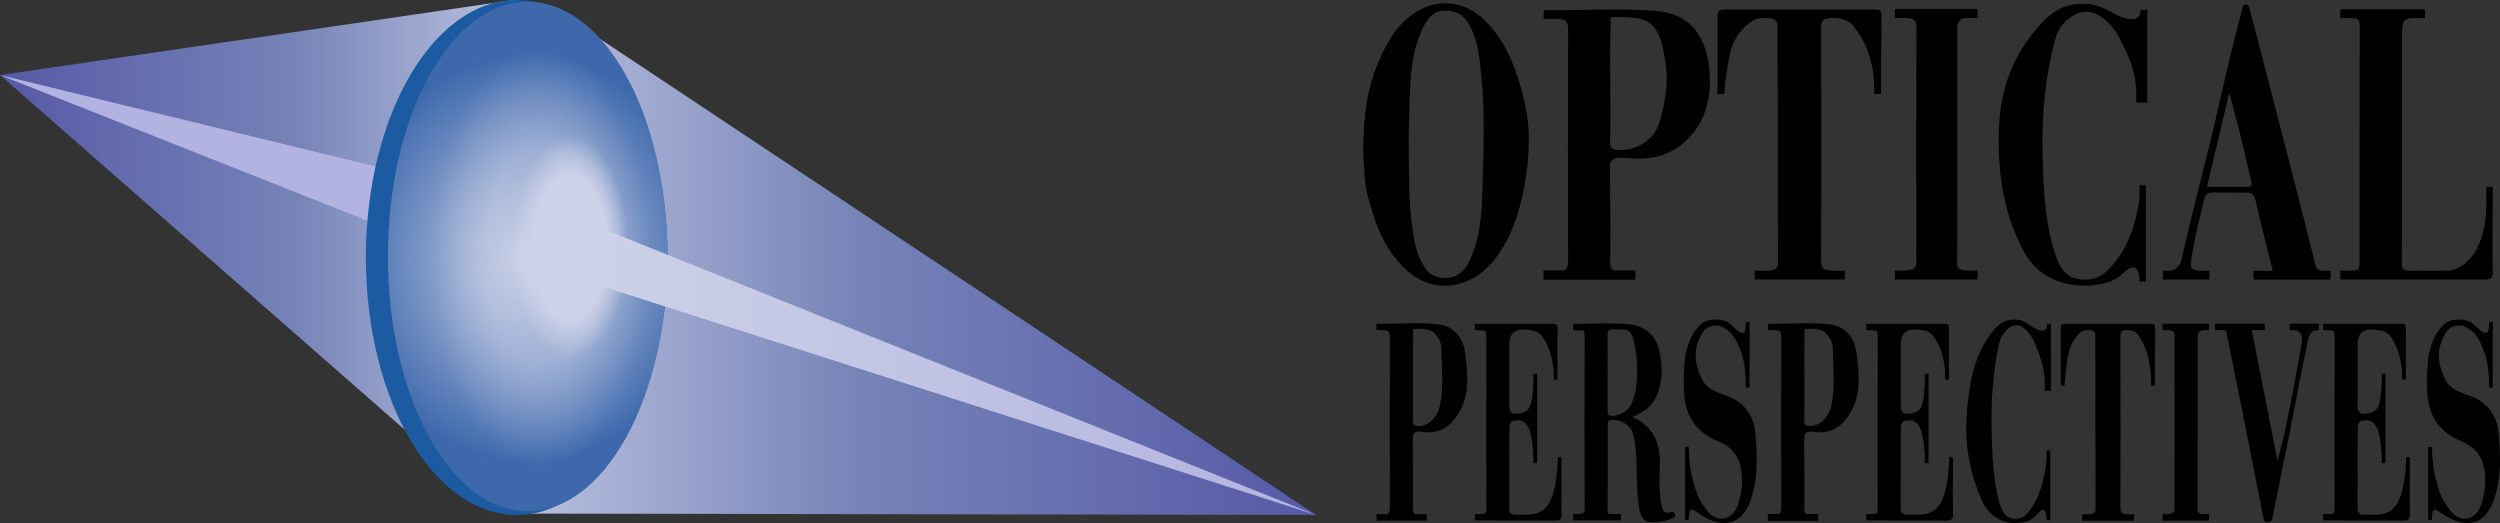
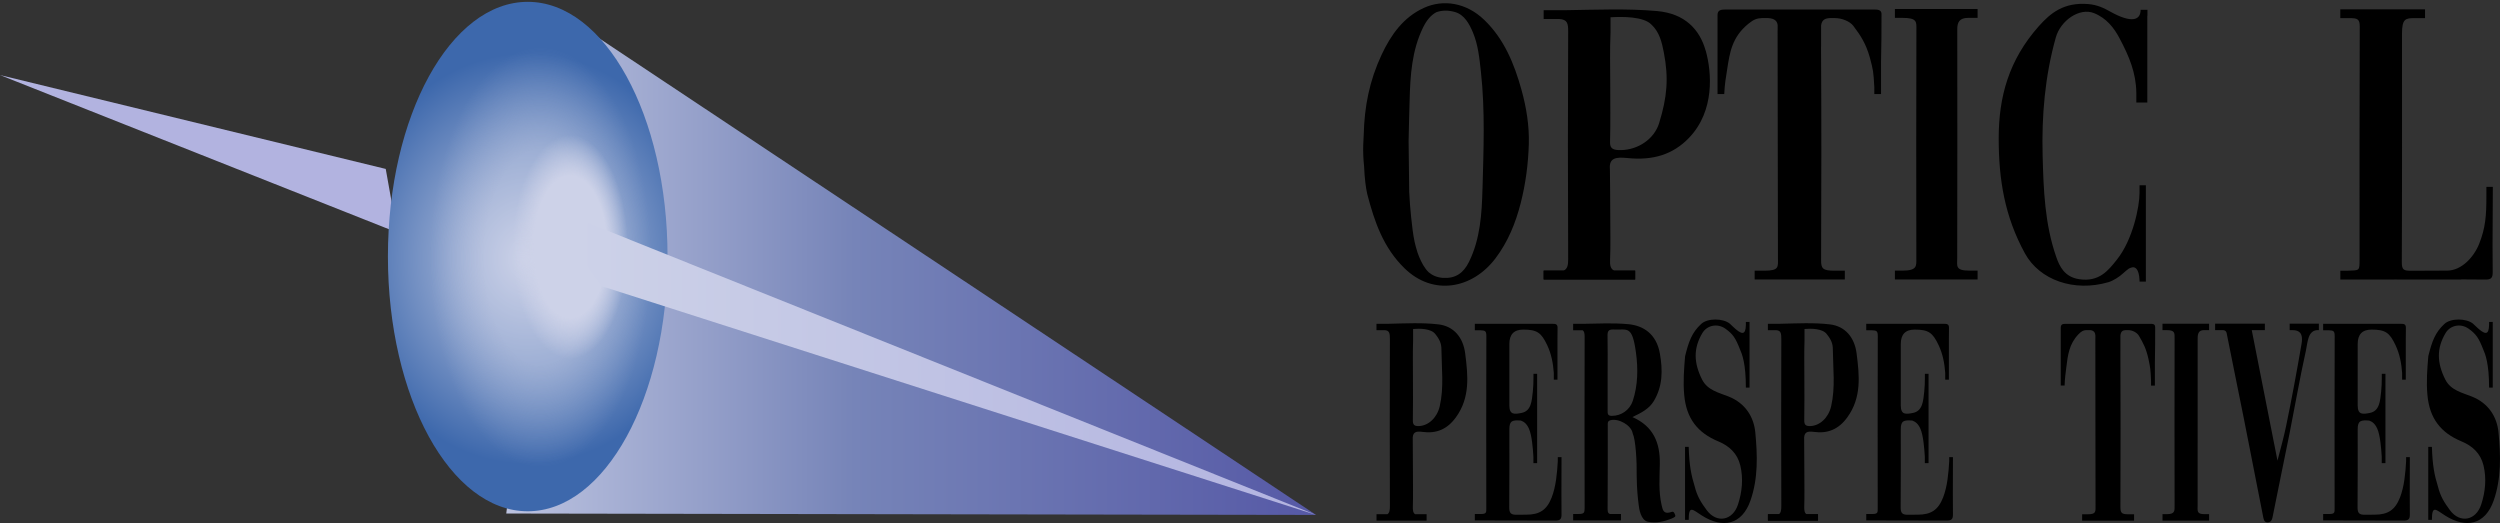
<svg xmlns="http://www.w3.org/2000/svg" id="b" viewBox="0 0 778.007 162.795">
  <rect x="0" y="0" width="778.007" height="162.795" fill="#333333" stroke="none" />
  <defs>
    <style>.k{fill:url(#j);}.l{fill:url(#h);isolation:isolate;opacity:.37;}.m{fill:url(#i);}.n{fill:url(#f);}.o{fill:url(#g);}.p{fill:url(#e);}.q{fill:url(#d);}.r{fill:#1c5ba2;}</style>
    <linearGradient id="d" x1="159.85" y1="87.055" x2="0" y2="87.055" gradientTransform="translate(0 164.285) scale(1 -1)" gradientUnits="userSpaceOnUse">
      <stop offset="0" stop-color="#bcc3e0" />
      <stop offset=".42" stop-color="#7684b8" />
      <stop offset="1" stop-color="#5659a6" />
    </linearGradient>
    <linearGradient id="e" x1="540.46" y1="116.435" x2="540.96" y2="116.435" gradientTransform="translate(0 164.285) scale(1 -1)" gradientUnits="userSpaceOnUse">
      <stop offset="0" stop-color="#b2b3e0" />
      <stop offset=".8" stop-color="#fff" />
    </linearGradient>
    <linearGradient id="f" x1="157.55" y1="81.605" x2="409.56" y2="81.605" gradientTransform="translate(0 164.285) scale(1 -1)" gradientUnits="userSpaceOnUse">
      <stop offset="0" stop-color="#bcc3e0" />
      <stop offset=".43" stop-color="#7684b8" />
      <stop offset="1" stop-color="#5659a6" />
    </linearGradient>
    <radialGradient id="g" cx="-316.688" cy="170.82" fx="-316.688" fy="170.82" r="63.282" gradientTransform="translate(317.968 -239.34) rotate(-90) scale(1.01 -.9)" gradientUnits="userSpaceOnUse">
      <stop offset="0" stop-color="#cdd2e8" />
      <stop offset="1" stop-color="#3d68ac" />
    </radialGradient>
    <radialGradient id="h" cx="723.264" cy="290.448" fx="723.264" fy="290.448" r="97.177" gradientTransform="translate(-258.478 405.372) scale(.59 -1.12)" gradientUnits="userSpaceOnUse">
      <stop offset=".31" stop-color="#cdd2e8" />
      <stop offset=".6" stop-color="#cdd2e8" stop-opacity="0" />
    </radialGradient>
    <radialGradient id="i" cx="764.372" cy="288.844" fx="764.372" fy="288.844" r="57.49" gradientTransform="translate(-220.011 368.586) scale(.52 -1.01)" gradientUnits="userSpaceOnUse">
      <stop offset=".38" stop-color="#cdd2e8" />
      <stop offset=".6" stop-color="#cdd2e8" stop-opacity="0" />
    </radialGradient>
    <linearGradient id="j" x1="409.56" y1="49.47" x2="178.84" y2="49.47" gradientTransform="translate(0 164.285) scale(1 -1)" gradientUnits="userSpaceOnUse">
      <stop offset="0" stop-color="#b2b3e0" />
      <stop offset="1" stop-color="#cdd2e8" />
    </linearGradient>
  </defs>
  <g id="c">
-     <polygon class="q" points="0 23.36 149.58 154.46 159.85 0 0 23.36" />
    <polygon class="p" points="120.04 52.57 0 23.36 123.57 72.34 120.04 52.57" />
    <polygon class="n" points="409.56 160.25 176.22 5.11 157.55 159.81 409.56 160.25" />
-     <ellipse class="r" cx="160.8" cy="80.13" rx="46.94" ry="80.13" />
    <ellipse class="o" cx="164.23" cy="79.84" rx="43.51" ry="79.27" />
    <ellipse class="l" cx="165.48" cy="80.07" rx="39.16" ry="77.65" />
    <ellipse class="m" cx="177.87" cy="77.23" rx="20.58" ry="41.17" />
    <path d="m473.49,27.95c-2.26-8.11-5.38-15.78-11.59-21.76-5.63-5.43-12.81-6.44-18.73-3.76-6.45,2.92-10.33,8.45-13.2,14.58-3.81,8.16-5.36,16.07-5.58,25.01-.07,1.05-.12,2.1-.15,3.15-.07,2.2.04,4.41.27,6.62.18,4.02.53,6.53.98,8.59,2.23,8.55,4.97,16.65,11.61,23.12,8.9,8.67,21.1,6.41,28.3-3.11,3.87-5.12,6.25-10.93,7.85-17.19,1.54-6.05,2.34-12.2,2.52-18.34.17-5.67-.74-11.37-2.28-16.9v-.01Zm-12.14,30.89c-.2,7.66-.67,15.5-4.21,22.69-1.73,3.5-4.26,5.23-8.17,4.94-1.8-.14-3.23-.78-4.37-1.75-1.32-1.27-2.22-3.05-2.94-4.74-.19-.44-.35-.89-.51-1.35-.35-1.09-.65-2.2-.91-3.31-.54-2.52-.8-5.12-1.08-7.67-.29-2.64-.48-5.27-.61-7.92l-.19-15.84c.07-4.24.21-8.47.32-12.7.2-7.66.67-15.5,4.21-22.69,1.04-2.11,2.36-3.78,4.1-4.7,1.76-.63,3.76-.67,5.9-.03,2.84.86,4.37,3.67,5.47,6.28,1.65,3.9,2.05,8.16,2.51,12.33,1.33,12.13.81,24.32.49,36.46h-.01Z" />
    <polygon class="k" points="409.56 160.25 183.03 69.38 178.84 77.23 187.13 89.02 409.56 160.25" />
    <path d="m521.11,159.8c-.38-.88-.86-.47-1.48-.32-1.95.49-2.21-.87-2.54-2.32-.97-4.23-.62-8.51-.55-12.76.11-6.54-1.95-11.72-8.53-14.61,2.71-1.29,5.19-2.53,6.66-4.98,2.78-4.64,2.8-9.58,1.89-14.77-1.08-6.17-5.19-8.73-9.86-9.16-4.6-.42-9.25-.19-13.89-.11h-2.1c-.14,0-.28-.01-.41,0h-.74v2h2.98c.48.35.6,1.04.6,2.01-.05,17.78-.04,35.56,0,53.34,0,1.48-.21,1.83-1.88,1.83h-1.69v2h14.88v-2h-1.22c-.26-.01-.52,0-.73,0h-1.44c-.49-.09-.78-.42-.77-1.5.08-8.69.03-17.38.05-26.07,0-.65-.15-1.34.86-1.61,2.5-.67,6.51,1.59,6.9,4.11.93,1.98,1.32,8.77,1.24,13.24.07,4.32.31,6.55.64,9.15.11.94.59,4.64,2.87,5.1,2.4.49,5,.04,7.82-1.2.65-.35.93-.42.46-1.37h-.02Zm-19.46-30.38c-1.41,0-1.35-.73-1.35-1.64v-11.67c0-3.89.05-7.78-.03-11.67-.03-1.39.37-1.97,1.84-1.9,4.34.23,5.82-1.53,7.01,7.23.67,4.94.62,10.07-.99,14.97-.95,2.88-3.62,4.68-6.48,4.67v.01Z" />
    <path d="m546.26,134.62c-.45-4.78-3.01-9.1-8.31-11.22-2.95-1.18-6.56-1.92-8.25-5.27-2.61-5.19-2.76-9.72.08-14.48,1.47-2.46,4.73-3.11,7.18-1.35,2.35,1.68,3.15,2.91,4.52,6.4.65,1.46,1.84,4.36,1.84,11.92h1.14v-20.44h-1.14v.95c-.08,3.22-1.21,3.23-4.15.4-.29-.28-.56-.57-.87-.82-2.1-1.69-6.88-1.74-8.86.08-2.92,2.69-3.9,5.47-5.03,10.04-.34,3.98-.65,7.96-.28,12.07.65,7.3,4.14,11.79,10.65,14.48,3.38,1.4,5.9,3.73,6.8,7.45.99,4.12.57,8.22-.7,12.14-1.62,5.04-6.6,5.99-9.71,1.84-1.84-2.47-3.04-4.44-3.79-7.49-1.03-3.31-1.69-6.44-1.85-12.26h-1.14v22.73h1.14c0-4.74,1.21-3.2,4.08-1.37,6.51,4.16,12.5,2.9,15.14-4.64,2.44-6.98,2.17-14.17,1.51-21.19v.03Z" />
    <path d="m777.55,134.62c-.45-4.78-3.01-9.1-8.31-11.22-2.95-1.18-6.56-1.92-8.25-5.27-2.61-5.19-2.76-9.72.08-14.48,1.47-2.46,4.73-3.11,7.18-1.35,2.35,1.68,3.15,2.91,4.52,6.4.65,1.46,1.84,4.36,1.84,11.92h1.14v-20.44h-1.14v.95c-.08,3.22-1.21,3.23-4.15.4-.29-.28-.56-.57-.87-.82-2.1-1.69-6.88-1.74-8.86.08-2.92,2.69-3.9,5.47-5.03,10.04-.34,3.98-.65,7.96-.28,12.07.65,7.3,4.14,11.79,10.65,14.48,3.38,1.4,5.9,3.73,6.8,7.45.99,4.12.57,8.22-.7,12.14-1.62,5.04-6.6,5.99-9.71,1.84-1.84-2.47-3.04-4.44-3.79-7.49-1.03-3.31-1.69-6.44-1.85-12.26h-1.14v22.73h1.14c0-4.74,1.21-3.2,4.08-1.37,6.51,4.16,12.5,2.9,15.14-4.64,2.44-6.98,2.17-14.17,1.51-21.19v.03Z" />
    <path d="m485.93,142.27h-1.14v1.28c-.21,3.63-.57,7.88-1.92,11.31-1.5,3.81-3.71,5.31-7.89,5.31-1,0-2,0-2.99.02-1.9.05-2.33-.62-2.31-2.39.08-8.09.03-16.19.04-24.28,0-2.69,1.05-2.81,3.59-2.64,1.03.4,1.81,1,2.5,2.53.91,2,1.24,6.23,1.37,8.44,0,.15.01.27.02.38v1.9h1.14v-.04s.01.02.02.03v-27.8h-1.14v1.37c0,1.3-.06,2.84-.2,4.18-.32,2.89-.47,6.03-3.5,6.63-2.17.43-3.79.67-3.8-2.28-.01-6.39,0-12.79,0-19.18,0-2.98,1.443-4.47,4.33-4.47,4.33,0,5.62.98,7.45,4.86,1.3,2.75,1.83,5.63,2.05,8.61v2.11h1.14v-12.61h0c.01-1.19.02-2.37.03-3.58,0-1.18-.76-1.19-1.61-1.19h-24.14v2h1.6c1.69.07,1.99.2,1.99,1.92-.06,17.79-.04,35.57-.02,53.36,0,1.38.11,1.9-1.65,1.91h-1.92v2h5.67c6.47,0,12.94,0,19.4.04,1.4,0,1.92-.39,1.91-1.85-.03-2.16-.03-4.33-.03-6.49l.03-11.38-.02-.01Z" />
    <path d="m607.74,142.27h-1.14v1.28c-.21,3.63-.57,7.88-1.92,11.31-1.5,3.81-3.71,5.31-7.89,5.31-1,0-2,0-2.99.02-1.9.05-2.33-.62-2.31-2.39.08-8.09.03-16.19.04-24.28,0-2.69,1.05-2.81,3.59-2.64,1.03.4,1.81,1,2.5,2.53.91,2,1.24,6.23,1.37,8.44,0,.15.01.27.02.38v1.9h1.14v-.04s.01.02.02.03v-27.8h-1.14v1.37c0,1.3-.06,2.84-.2,4.18-.32,2.89-.47,6.03-3.5,6.63-2.17.43-3.79.67-3.8-2.28-.01-6.39,0-12.79,0-19.18,0-2.98,1.443-4.47,4.33-4.47,4.33,0,5.62.98,7.45,4.86,1.3,2.75,1.83,5.63,2.05,8.61v2.11h1.14v-12.61h0c.01-1.19.02-2.37.03-3.58,0-1.18-.76-1.19-1.61-1.19h-24.14v2h1.6c1.69.07,1.99.2,1.99,1.92-.06,17.79-.04,35.57-.02,53.36,0,1.38.11,1.9-1.65,1.91h-1.92v2h5.67c6.47,0,12.94,0,19.4.04,1.4,0,1.92-.39,1.91-1.85-.03-2.16-.03-4.33-.03-6.49l.03-11.38-.02-.01Z" />
    <path d="m749.93,142.27h-1.14v1.28c-.21,3.63-.57,7.88-1.92,11.31-1.5,3.81-3.71,5.31-7.89,5.31-1,0-2,0-2.99.02-1.9.05-2.33-.62-2.31-2.39.08-8.09.03-16.19.04-24.28,0-2.69,1.05-2.81,3.59-2.64,1.03.4,1.81,1,2.5,2.53.91,2,1.24,6.23,1.37,8.44,0,.15.01.27.02.38v1.9h1.14v-.04s.01.02.02.03v-27.8h-1.14v1.37c0,1.3-.06,2.84-.2,4.18-.32,2.89-.47,6.03-3.5,6.63-2.17.43-3.79.67-3.8-2.28-.01-6.39,0-12.79,0-19.18,0-2.98,1.443-4.47,4.33-4.47,4.33,0,5.62.98,7.45,4.86,1.3,2.75,1.83,5.63,2.05,8.61v2.11h1.14v-12.61h0c.01-1.19.02-2.37.03-3.58,0-1.18-.76-1.19-1.61-1.19h-24.14v2h1.6c1.69.07,1.99.2,1.99,1.92-.06,17.79-.04,35.57-.02,53.36,0,1.38.11,1.9-1.65,1.91h-1.92v2h5.67c6.47,0,12.94,0,19.4.04,1.4,0,1.92-.39,1.91-1.85-.03-2.16-.03-4.33-.03-6.49l.03-11.38-.02-.01Z" />
    <path d="m455.97,109.99c-.63-4.98-3.56-8.48-8.29-9.04-5.11-.6-10.33-.3-15.52-.19h-3.8v2h2.65c1.41.11,1.54,1.02,1.53,2.84-.06,17.28-.06,34.56,0,51.84,0,1.23-.09,2.16-.77,2.58h-3.4v2h15.59v-2h-3.58c-.64-.4-.74-1.27-.7-2.4.1-3.39.03-6.79.03-10.19,0-3.5-.03-6.9-.06-10.48-.18-2.54.99-2.82,2.96-2.55,4.41.62,7.8-.83,10.48-4.54,4.48-6.19,3.75-12.98,2.88-19.86v-.01Zm-7.92,16.43c-.85,3.67-3.6,6.07-6.46,6.17-1.4.05-1.94-.34-1.91-1.83.09-4.4.03-8.79.03-13.19,0-3.9-.08-7.8.05-11.69v-3.5c2.02-.17,5.62-.19,6.95,1.63,1.39,1.71,1.85,3.04,1.86,4.57.05,5.95.84,11.95-.52,17.84h0Z" />
    <path d="m530.82,15.81c-1.85-6.66-6.5-11.6-15.14-12.37-9.34-.83-18.87-.4-28.36-.27h-6.93v2.74h4.83c2.57.15,2.81,1.39,2.8,3.89-.11,23.63-.11,47.27,0,70.9,0,1.68-.17,2.95-1.41,3.52h-6.22v2.74h28.48v-2.74h-6.53c-1.17-.55-1.34-1.73-1.28-3.29.19-4.64.06-9.29.06-13.93,0-4.78-.06-9.44-.11-14.34-.33-3.48,1.8-3.86,5.41-3.48,8.06.84,14.24-1.14,19.15-6.22,8.18-8.46,7.1-20.58,5.27-27.16l-.02.01Zm-14.48,22.47c-1.54,5.03-6.58,8.31-11.81,8.43-2.56.06-3.54-.47-3.48-2.51.16-6.01.06-12.03.06-18.04,0-5.33-.15-10.66.09-15.99v-4.79c3.69-.23,10.27-.26,12.7,2.24,2.53,2.34,3.27,5.5,3.89,8.71,1.55,7.99,1.03,13.89-1.45,21.94v.01Z" />
    <path d="m577.78,109.99c-.63-4.98-3.56-8.48-8.29-9.04-5.11-.6-10.33-.3-15.52-.19h-3.8v2h2.65c1.41.11,1.54,1.02,1.53,2.84-.06,17.28-.06,34.56,0,51.84,0,1.23-.09,2.16-.77,2.58h-3.4v2h15.59v-2h-3.58c-.64-.4-.74-1.27-.7-2.4.1-3.39.03-6.79.03-10.19,0-3.5-.03-6.9-.06-10.48-.18-2.54.99-2.82,2.96-2.55,4.41.62,7.8-.83,10.48-4.54,4.48-6.19,3.75-12.98,2.88-19.86v-.01Zm-7.92,16.43c-.85,3.67-3.6,6.07-6.46,6.17-1.4.05-1.94-.34-1.91-1.83.09-4.4.03-8.79.03-13.19,0-3.9-.08-7.8.05-11.69v-3.5c2.02-.17,5.62-.19,6.95,1.63,1.39,1.71,1.85,3.04,1.86,4.57.05,5.95.84,11.95-.52,17.84h0Z" />
-     <path d="m638.29,108.29v-6.17h0v-1.34h-1.2c0,2.4-1.64,3.05-5.35.42-1.14-.81-2.3-1.55-3.94-1.71-4.26-.43-6.61,1.98-8.72,5.01-5.27,7.56-6.46,16.38-7.06,25.16-.61,8.9,1.07,17.58,4.63,25.87,2.57,5.98,8.65,8.75,14.77,6.47.82-.31,1.94-1.21,2.58-1.99,1-1.11,1.03-1.15,1.59-1.34.43-.15,1.24.12,1.32,2.97v.23h1.12v-21.66h-1.12v1.73c0,3.03-1.16,10.48-3.99,14.98-1.51,2.41-3.12,5.08-6.66,4.42-2.61-.49-3.49-2.91-4.05-4.96-2.05-7.47-2.26-15.21-2.42-22.88-.18-8.88.4-17.76,2.33-26.5.85-3.84,4.2-6.76,6.73-5.49,2.26,1.13,3.59,3.4,4.54,5.67,1.7,4.07,2.91,7.75,2.97,12.24v2.21h1.94v-7.52h0v-5.82h-.01Z" />
    <rect x="550.18" y="160.02" width="15.59" height="2" />
    <path d="m685.82,102.74h1.65v-2h-14.5v2h1.32c2.6,0,2.46.91,2.45,2.65-.04,17.29-.03,34.58,0,51.87,0,1.66.17,2.75-2.41,2.75h-1.35v2h14.5v-2h-1.12c-.1-.01-.2-.02-.29,0-2.53,0-2.16-1.03-2.16-2.85.03-17.29.02-34.58.01-51.87,0-1.52.36-2.55,1.92-2.55h-.02Z" />
    <path d="m612.51,5.56h2.92v-2.75h-25.73v2.75h2.34c4.61,0,4.36,1.24,4.35,3.64-.07,23.75-.06,47.49-.02,71.24,0,2.28.3,3.78-4.28,3.78h-2.39v2.75h25.73v-2.75h-1.99c-.18-.02-.36-.02-.52,0-4.48,0-3.84-1.41-3.83-3.91.06-23.75.04-47.49.02-71.24,0-2.09.64-3.51,3.4-3.51h0Z" />
    <path d="m712.55,100.74v2h.89c3.18,0,3.14,2.35,2.79,4.38-1.46,8.48-3.02,16.95-4.77,25.38-.72,3.48-1.64,6.79-2.7,10.85-2.7-13.7-5.31-26.95-8.01-40.62h4.08v-2h-15.48v2h2.41c.5.03.94.18,1.15.8,1.76,8.92,3.61,17.83,5.39,26.76,2,10.07,3.95,20.15,5.94,30.23.17.85.27,2.04,1.38,2.04,1.37,0,1.51-1.11,1.74-2.27,1.68-8.54,3.49-17.05,5.19-25.58,1.7-8.54,3.17-17.12,5.06-25.61.54-2.43.55-6.37,3.71-6.37h.32v-2h-9.08l-.01.01Z" />
    <path d="m670.69,101.83c0-1-.68-1.05-1.43-1.05h-26.37c-.86,0-1.58.05-1.58,1.22.01,3.48,0,6.97,0,10.45h0v7.52h1.2c.08-2.3.32-3.92.53-5.63.47-3.81.86-7.27,3.78-10.31.99-1.03,1.59-1.25,2.41-1.3h1.17c1.31.09,1.63.86,1.69,1.65v.84c0,.14-.01.26-.01.38.04,17.18,0,34.37.06,51.55,0,2.05.25,2.89-2.43,2.89h-1.74v2h16.16v-2h-1.86c-2.09,0-2.39-.49-2.39-2.35.06-16.15.07-32.31-.01-48.46h.01v-4.82c.13-1.36.81-1.63,1.59-1.67h.9c1.2,0,2.65.71,3.28,1.77,1.34,2.26,2.24,3.98,2.95,7.16.61,2.9.65,3.17.81,6.77v1.56h1.2v-7.21c.08-3.64.09-7.28.09-10.92l-.01-.04Z" />
    <path d="m585.54,4.4c0-1.38-1.19-1.45-2.48-1.44h-45.81c-1.49,0-2.75.06-2.75,1.67.02,4.78.01,9.56,0,14.34h0v10.31h2.09c.13-3.15.55-5.38.91-7.72.81-5.22,1.49-9.98,6.57-14.14,1.71-1.41,2.75-1.72,4.18-1.79h2.03c2.27.13,2.83,1.18,2.93,2.26v1.15c0,.19-.02.36-.02.52.08,23.57.02,47.14.11,70.72.01,2.81.43,3.96-4.23,3.96h-3.02v2.74h28.06v-2.74h-3.23c-3.63,0-4.16-.68-4.15-3.22.1-22.16.12-44.32-.02-66.48h.02v-6.61c.22-1.87,1.4-2.24,2.76-2.3h1.57c2.09,0,4.61.98,5.7,2.42,2.34,3.1,3.88,5.47,5.13,9.82,1.06,3.98,1.13,4.35,1.4,9.28v2.13h2.09v-9.89c.13-5,.15-9.99.15-14.98l.01-.01Z" />
    <rect x="480.39" y="84.23" width="28.48" height="2.74" />
    <path d="m775.79,58.16h-2.02v3c0,5.81-.25,9.78-2.28,14.8-1.68,4.16-5.53,8.25-9.92,8.25-3.93,0-7.05.05-11,.05-2.46,0-3.13-.14-3.12-2.7.11-23.69.06-47.37.06-71.06,0-4.65,1.08-4.85,3.85-4.86h3.32v-2.74h-26.37v2.74h2.87c2.43,0,3.19.25,3.18,2.62-.09,24.09-.06,48.17-.06,72.26,0,3.93.09,3.56-3.76,3.73h-2.22v2.74h16.85v-.02h.64v.02h20.13v-.04c2.48,0,4.96.02,7.44.05,1.83.03,2.38-.45,2.36-2.33-.04-2.79-.05-5.57-.05-8.36l.09-18.16.01.01Z" />
-     <path d="m725.3,84.26h-1.97c-2.11,0-2.46-.4-2.9-2.26-2.01-8.44-4.22-16.83-6.37-25.24-2.05-8.03-4.1-16.07-6.18-24.09-2.57-9.9-5.17-19.8-7.73-29.7-.21-.8-.31-1.59-1.31-1.61-.81-.02-.93.97-1.09,1.57-1.47,5.66-2.92,11.33-4.27,17.02-2.12,8.92-4.02,17.89-6.28,26.77-2.63,10.31-5.17,20.63-7.6,30.99-.71,3.04-.79,6.55-5,6.55h-1.5v2.74h14.49v-2.74h-1.55c-4.93,0-4.42-1.18-4-4.02,1-6.86,2.35-11.52,3.7-17.46.6-2.51.86-2.87,3.66-2.87,3.19,0,6.32.03,9.58.03,1.83,0,2.54.6,2.95,2.41,1.65,7.21,3.49,14.38,5.35,21.92h-5.99v2.74h23.99v-2.74l.02-.01Zm-25.99-26.08c-4.07-.03-8.15,0-12.51,0,2.34-9.88,4.61-19.43,6.96-29.35,1.14,4.69,1.87,7.05,2.73,10.39,1.44,5.56,2.69,11.17,4.02,16.76.26,1.09.66,2.21-1.19,2.2h-.01Z" />
    <path d="m668.29,4.9v-1.85h-2.12c0,3.33-2.9,4.22-9.42.58-2.01-1.12-4.05-2.14-6.94-2.37-7.5-.59-11.65,2.74-15.37,6.94-9.27,10.47-12.44,21.87-12.44,34.83s1.88,24.34,8.16,35.82c4.53,8.28,15.24,12.11,26.01,8.96,1.44-.42,3.41-1.68,4.54-2.75,1.77-1.54,1.81-1.59,2.8-1.85.76-.2,2.19.17,2.32,4.11v.32h1.97v-29.99h-1.97v2.39c0,4.19-2.05,14.5-7.03,20.74-2.66,3.34-5.49,7.04-11.73,6.11-4.6-.68-6.15-4.03-7.14-6.87-3.62-10.34-3.98-21.06-4.26-31.67-.32-12.3.71-24.59,4.1-36.68,1.49-5.32,7.39-9.36,11.85-7.6,3.98,1.57,6.33,4.71,7.99,7.85,2.99,5.63,5.13,10.72,5.22,16.94v3.05h3.42v-10.41h0v-8.06h0V4.88l.04.02Z" />
  </g>
</svg>